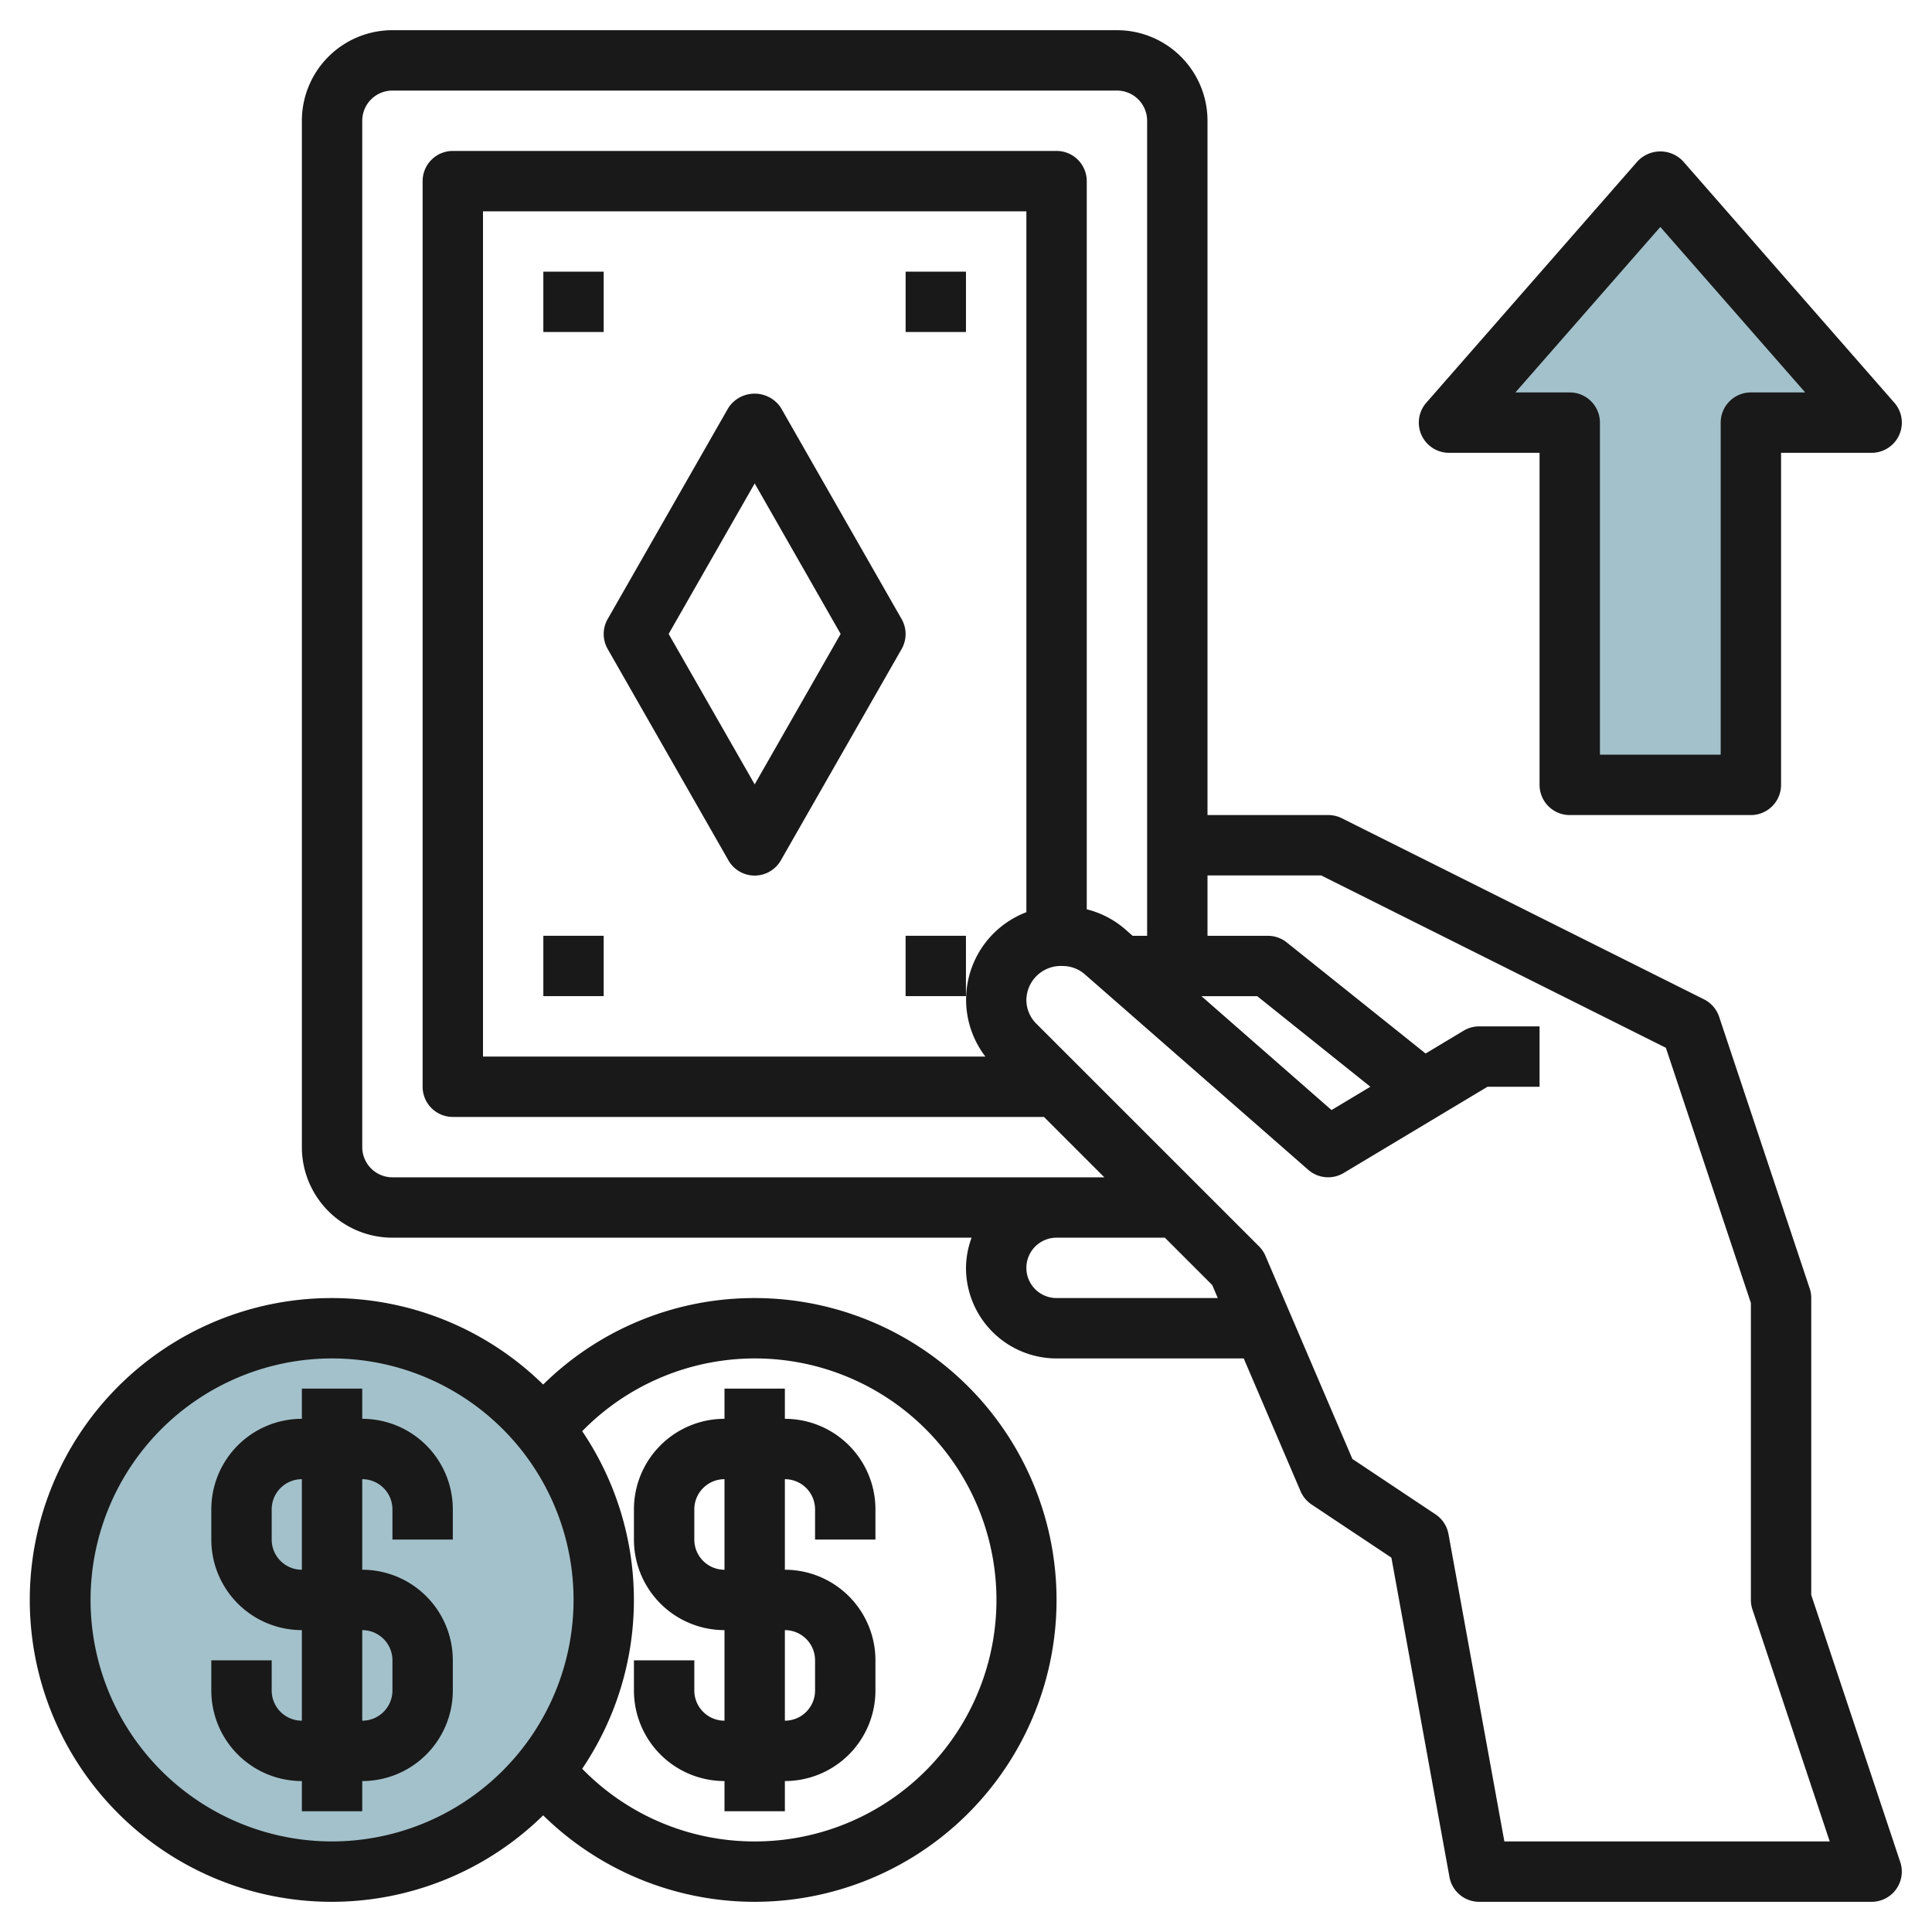
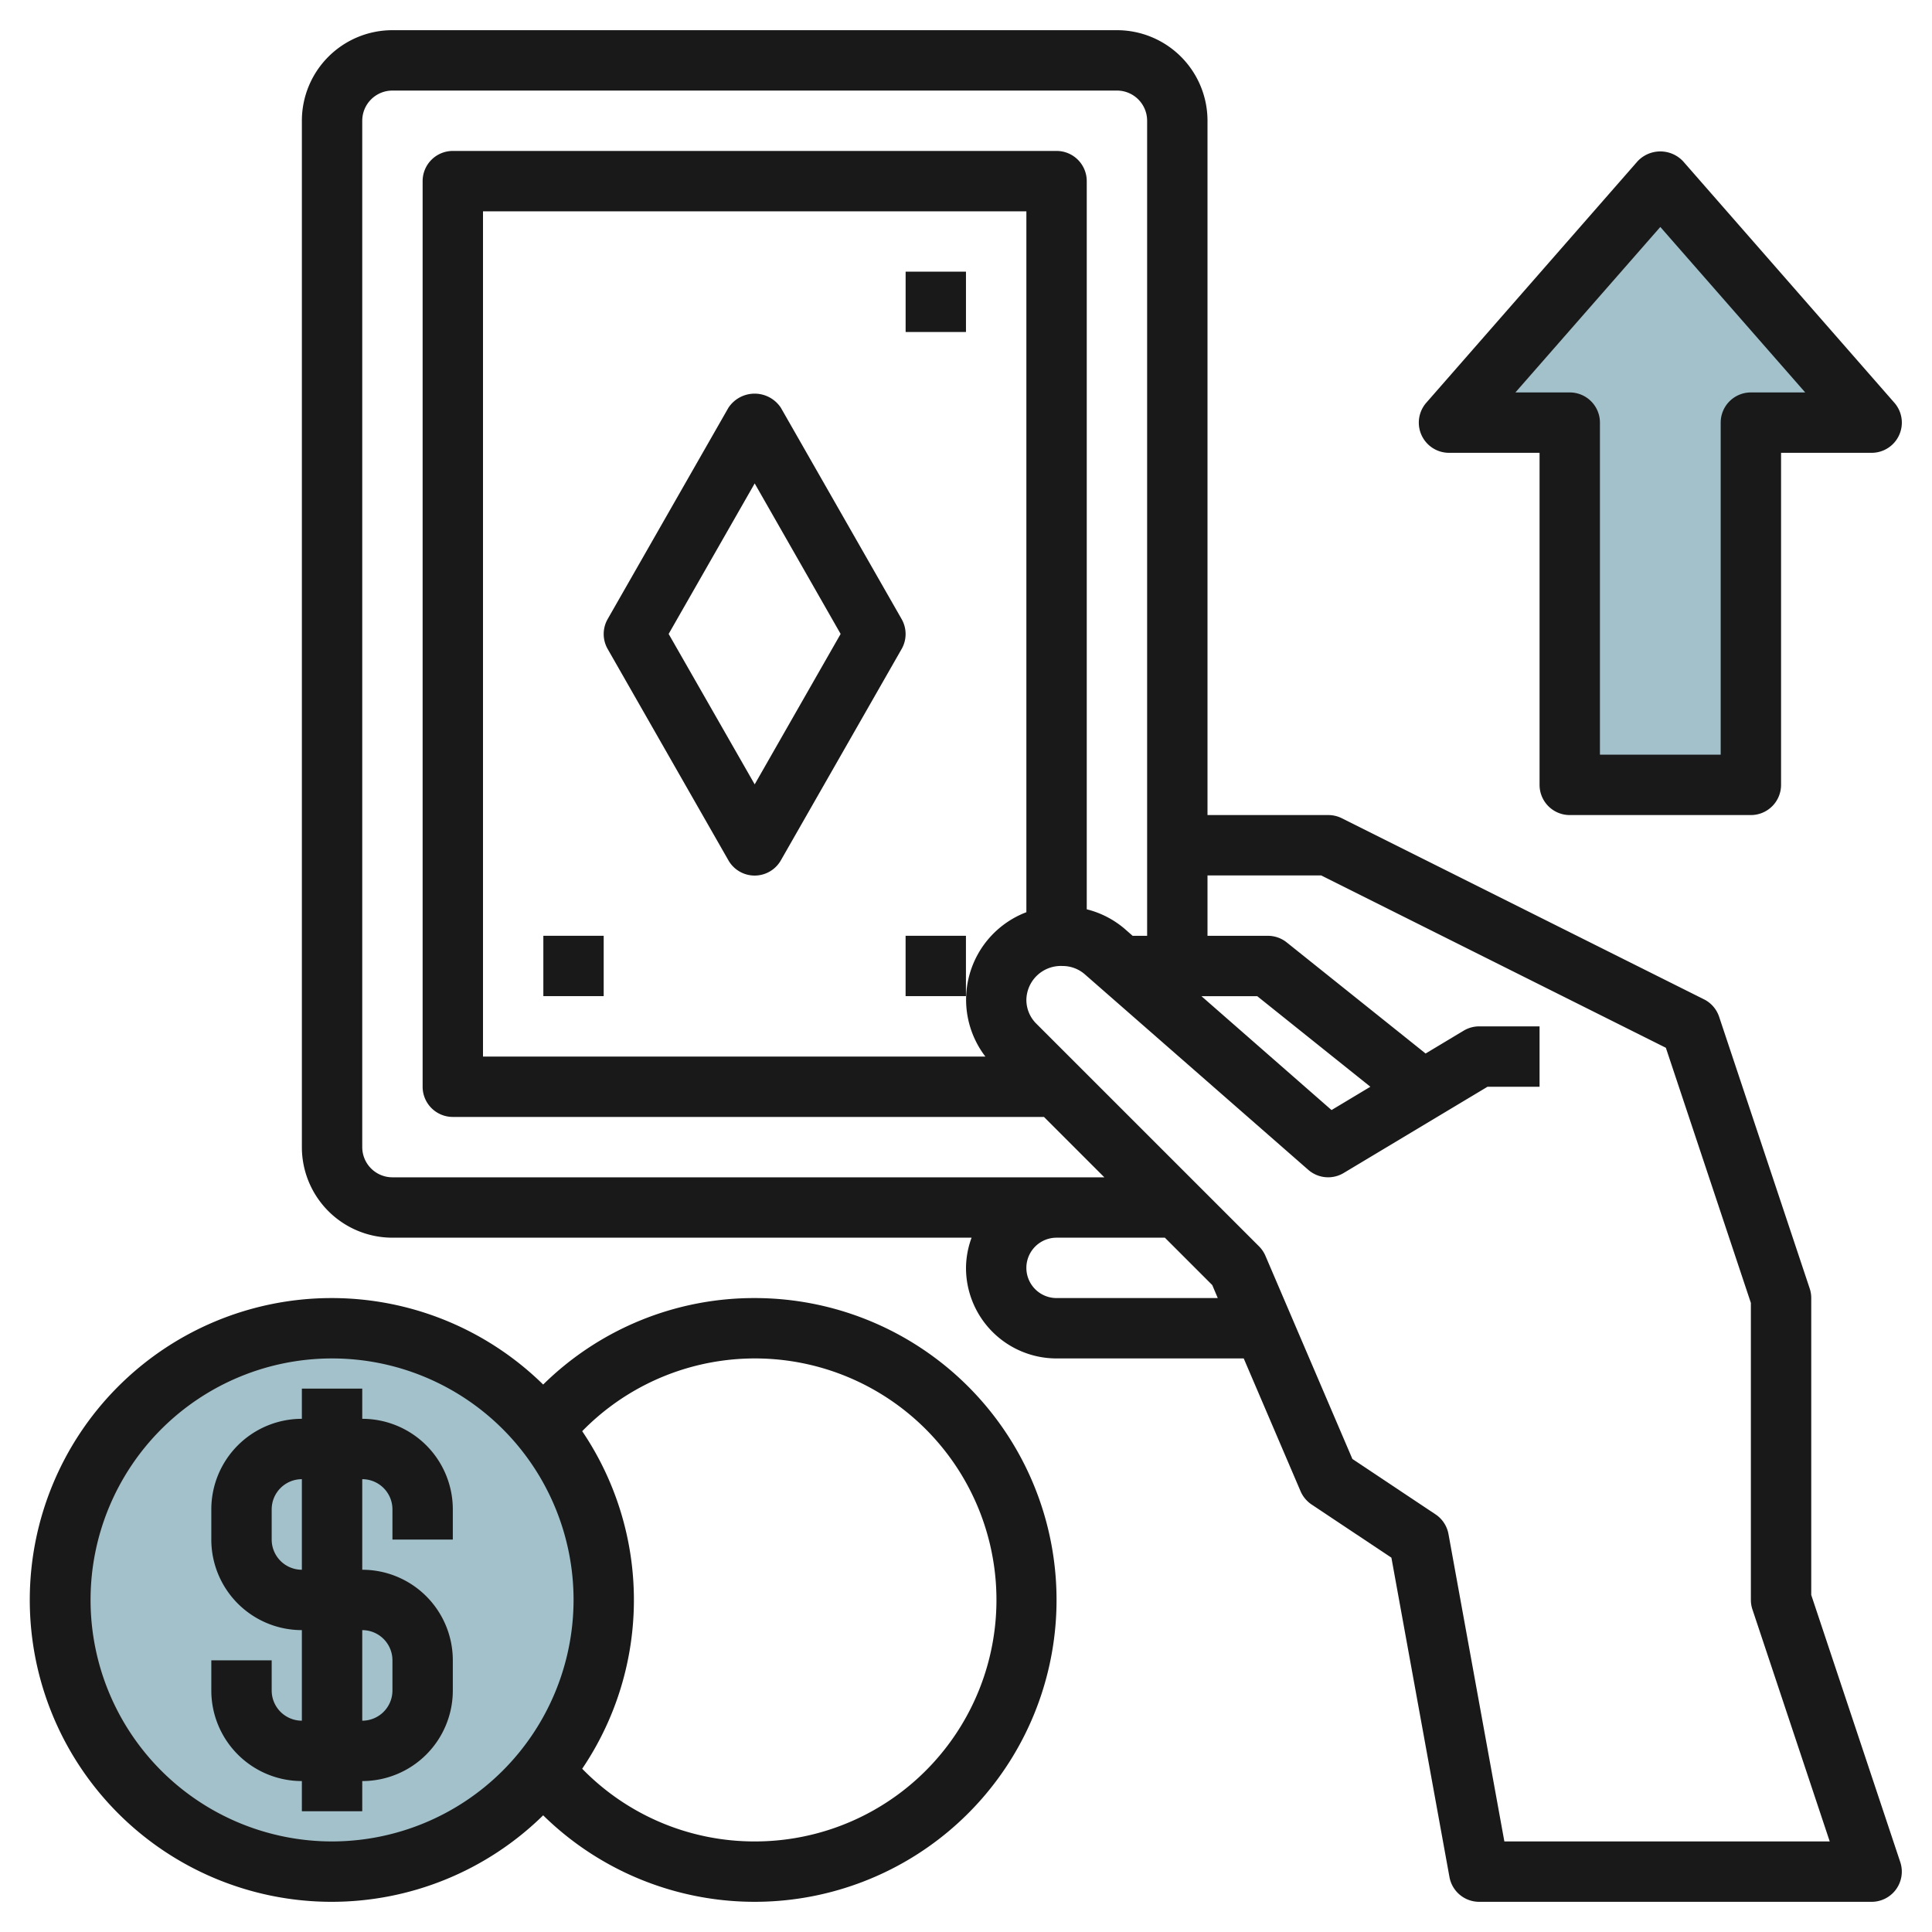
<svg xmlns="http://www.w3.org/2000/svg" id="Layer_3" height="512" viewBox="0 0 64 64" width="512" data-name="Layer 3">
  <circle cx="11" cy="53" fill="#a3c1ca" r="9" />
  <path d="m48 14 7-8 7 8h-4v12h-6v-12z" fill="#a3c1ca" />
  <g fill="#191919">
    <path d="m60 52.836v-9.836a.991.991 0 0 0 -.051-.316l-3-9a1 1 0 0 0 -.5-.579l-12-6a1 1 0 0 0 -.449-.105h-4v-23a3 3 0 0 0 -3-3h-24a3 3 0 0 0 -3 3v34a3 3 0 0 0 3 3h19.185a2.954 2.954 0 0 0 -.185 1 3 3 0 0 0 3 3h6.2l1.883 4.4a1.015 1.015 0 0 0 .364.438l2.645 1.762 1.924 10.583a1 1 0 0 0 .984.817h13a1 1 0 0 0 .949-1.315zm-18.352-19.836 3.747 3-1.286.772-4.309-3.772zm-29.648 5v-34a1 1 0 0 1 1-1h24a1 1 0 0 1 1 1v27h-.48l-.26-.228a3.077 3.077 0 0 0 -1.26-.65v-24.122a1 1 0 0 0 -1-1h-20a1 1 0 0 0 -1 1v30a1 1 0 0 0 1 1h19.583l2 2h-23.583a1 1 0 0 1 -1-1zm22-7.782a3.1 3.1 0 0 0 -1.358 4.782h-16.642v-28h18zm1 12.782a1 1 0 0 1 0-2h3.588l1.57 1.57.182.43zm14.834 18-1.851-10.181a1 1 0 0 0 -.428-.653l-2.755-1.835-2.881-6.731a1.013 1.013 0 0 0 -.212-.313l-7.379-7.378a1.111 1.111 0 0 1 -.328-.789 1.142 1.142 0 0 1 1.2-1.12 1.118 1.118 0 0 1 .738.277l7.4 6.475a1 1 0 0 0 1.173.105l4.765-2.857h1.724v-2h-2a1 1 0 0 0 -.514.142l-1.261.757-4.6-3.68a1 1 0 0 0 -.625-.219h-2v-2h3.766l11.418 5.709 2.816 8.452v9.839a.992.992 0 0 0 .052.316l2.56 7.684z" />
    <path d="m24.13 28.5a1 1 0 0 0 1.737 0l4-7a1 1 0 0 0 0-.993l-4-7a1.041 1.041 0 0 0 -1.737 0l-4 7a1 1 0 0 0 0 .992zm.87-12.486 2.847 4.986-2.847 4.983-2.85-4.983z" />
    <path d="m13 50v1h2v-1a3 3 0 0 0 -3-3v-1h-2v1a3 3 0 0 0 -3 3v1a3 3 0 0 0 3 3v3a1 1 0 0 1 -1-1v-1h-2v1a3 3 0 0 0 3 3v1h2v-1a3 3 0 0 0 3-3v-1a3 3 0 0 0 -3-3v-3a1 1 0 0 1 1 1zm-3 2a1 1 0 0 1 -1-1v-1a1 1 0 0 1 1-1zm3 3v1a1 1 0 0 1 -1 1v-3a1 1 0 0 1 1 1z" />
-     <path d="m27 50v1h2v-1a3 3 0 0 0 -3-3v-1h-2v1a3 3 0 0 0 -3 3v1a3 3 0 0 0 3 3v3a1 1 0 0 1 -1-1v-1h-2v1a3 3 0 0 0 3 3v1h2v-1a3 3 0 0 0 3-3v-1a3 3 0 0 0 -3-3v-3a1 1 0 0 1 1 1zm-3 2a1 1 0 0 1 -1-1v-1a1 1 0 0 1 1-1zm3 3v1a1 1 0 0 1 -1 1v-3a1 1 0 0 1 1 1z" />
    <path d="m25 43a9.955 9.955 0 0 0 -7.007 2.865 10 10 0 1 0 0 14.27 10 10 0 1 0 7.007-17.135zm-14 18a8 8 0 1 1 8-8 8.008 8.008 0 0 1 -8 8zm14 0a7.963 7.963 0 0 1 -5.714-2.408 9.981 9.981 0 0 0 0-11.182 8 8 0 1 1 5.714 13.59z" />
-     <path d="m17.999 8.999h1.999v1.999h-1.999z" />
    <path d="m17.999 30.999h1.999v1.999h-1.999z" />
    <path d="m29.999 30.999h1.999v1.999h-1.999z" />
    <path d="m30 8.999h1.999v1.999h-1.999z" />
    <path d="m52 27h6a1 1 0 0 0 1-1v-11h3a1 1 0 0 0 .753-1.659l-7-8a1.034 1.034 0 0 0 -1.505 0l-7 8a1 1 0 0 0 .752 1.659h3v11a1 1 0 0 0 1 1zm-1.8-14 4.8-5.482 4.8 5.482h-1.8a1 1 0 0 0 -1 1v11h-4v-11a1 1 0 0 0 -1-1z" />
  </g>
</svg>